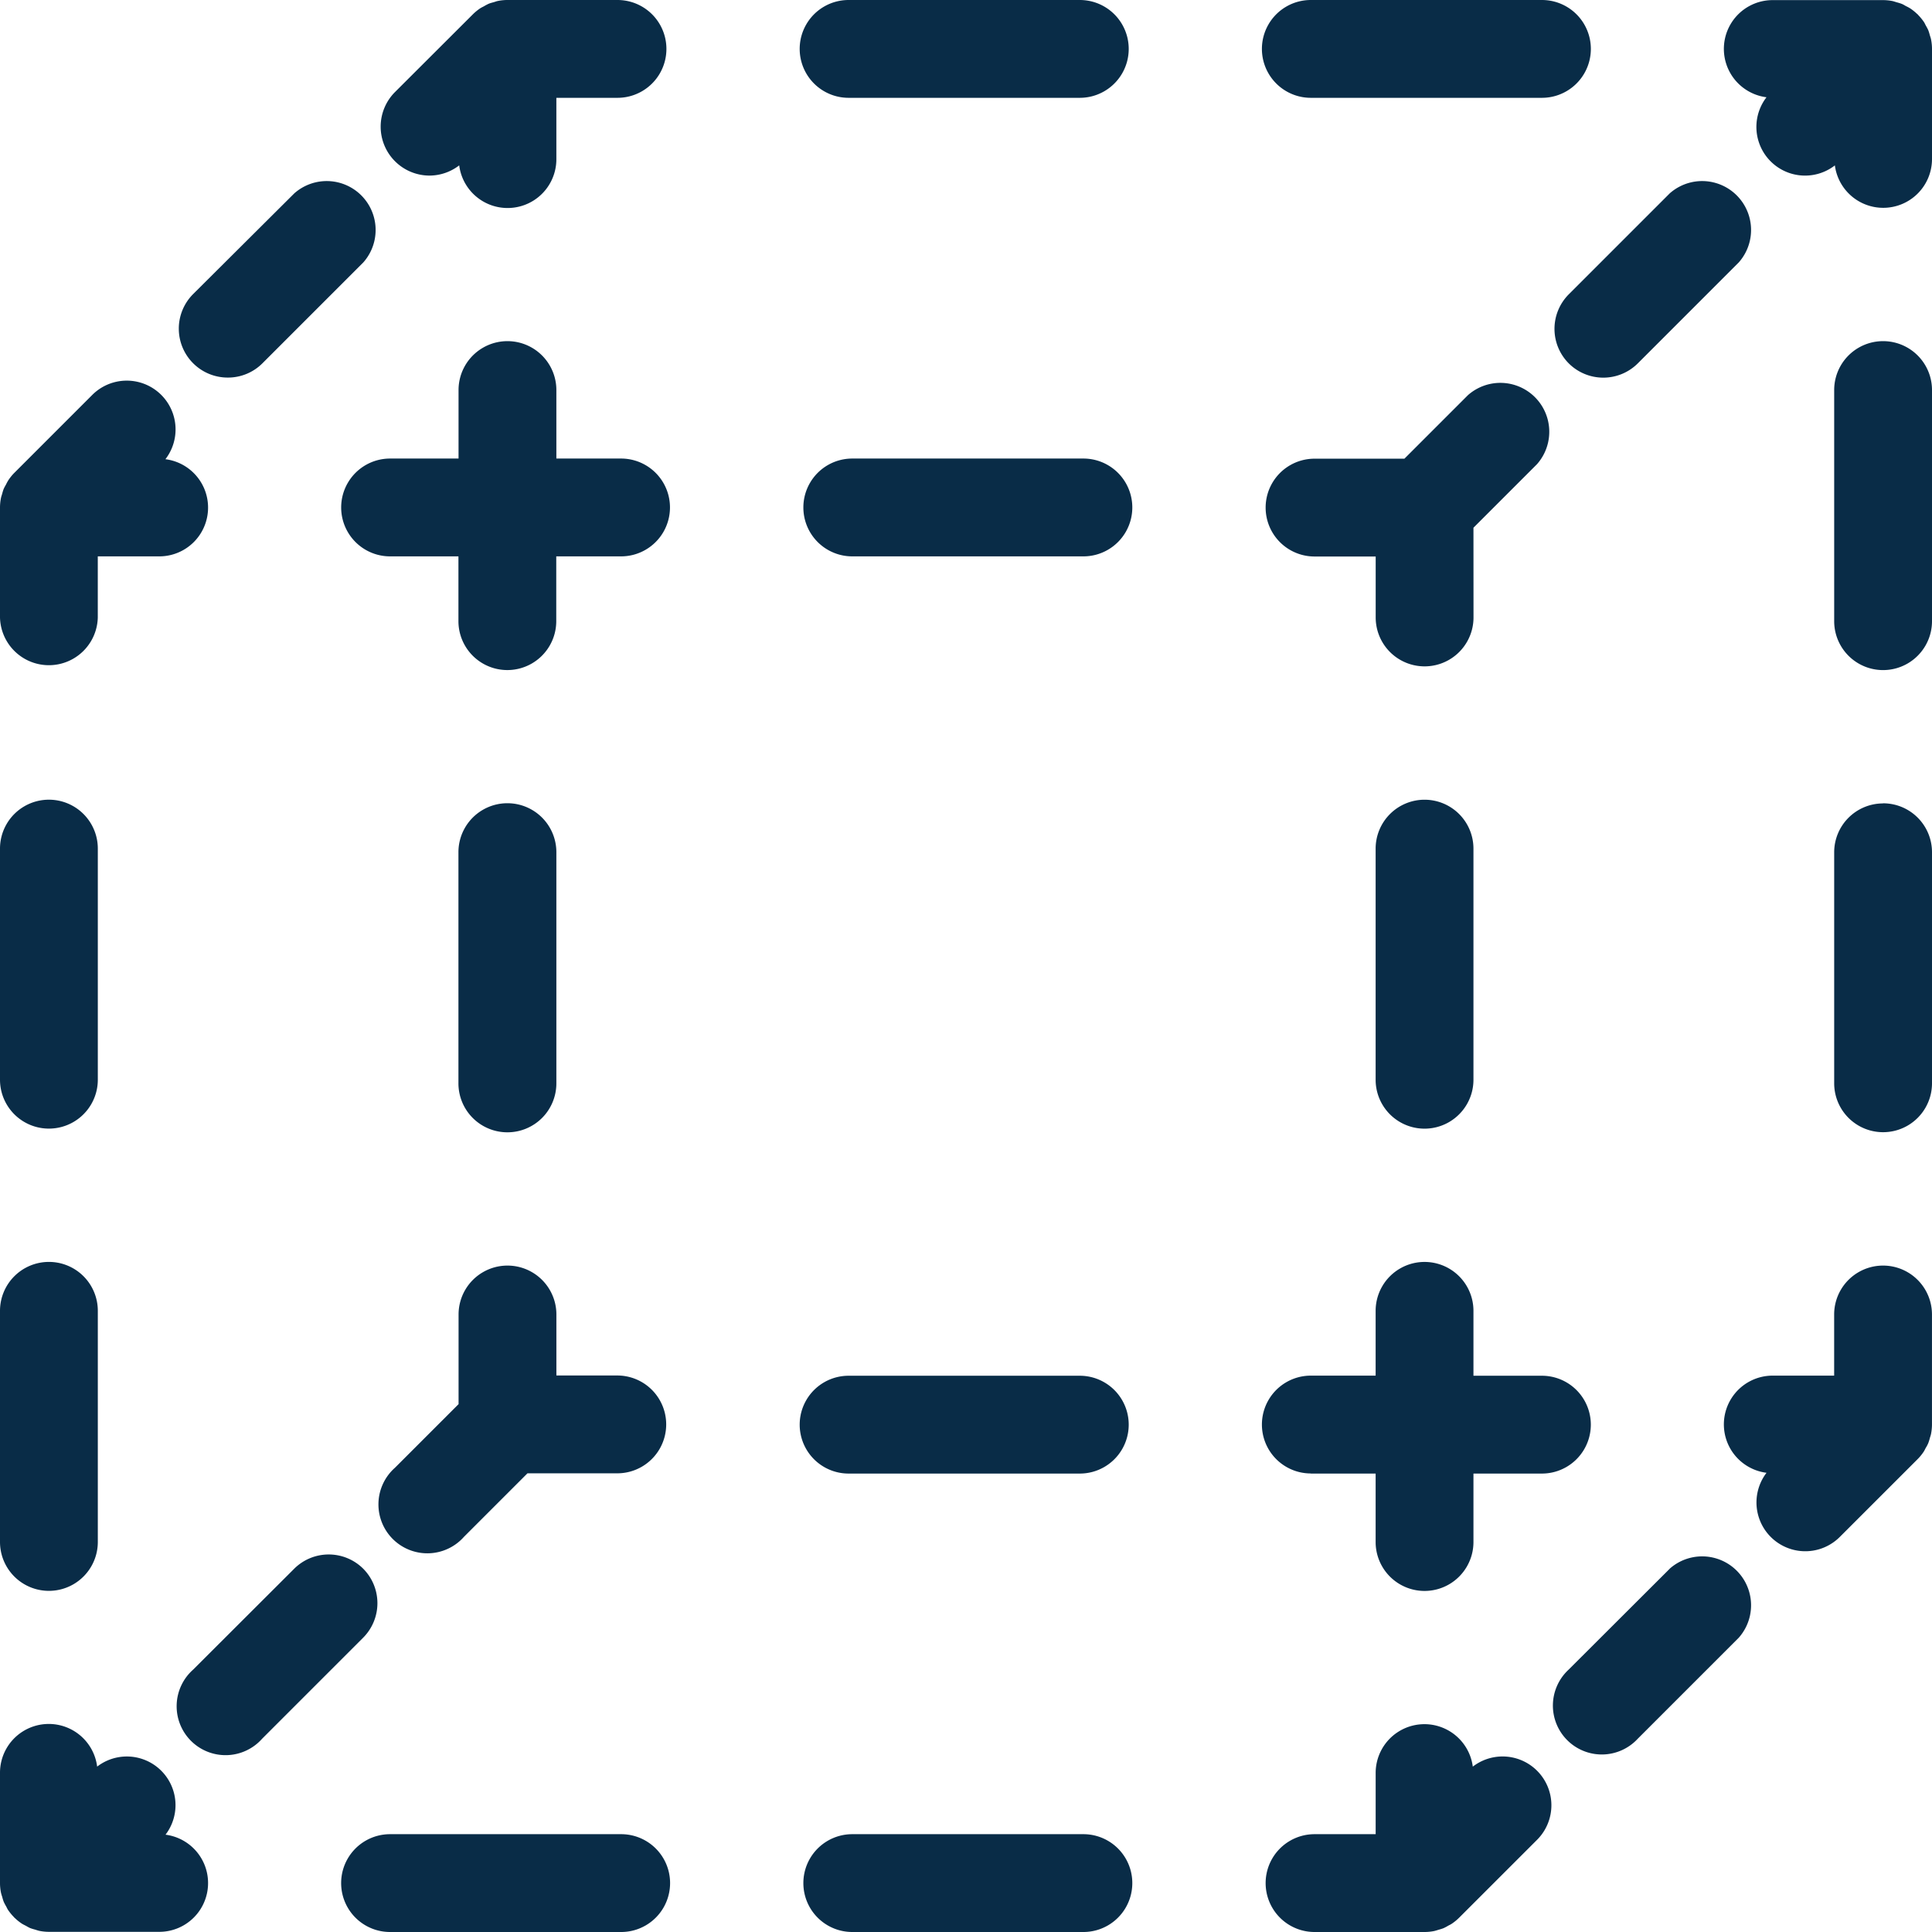
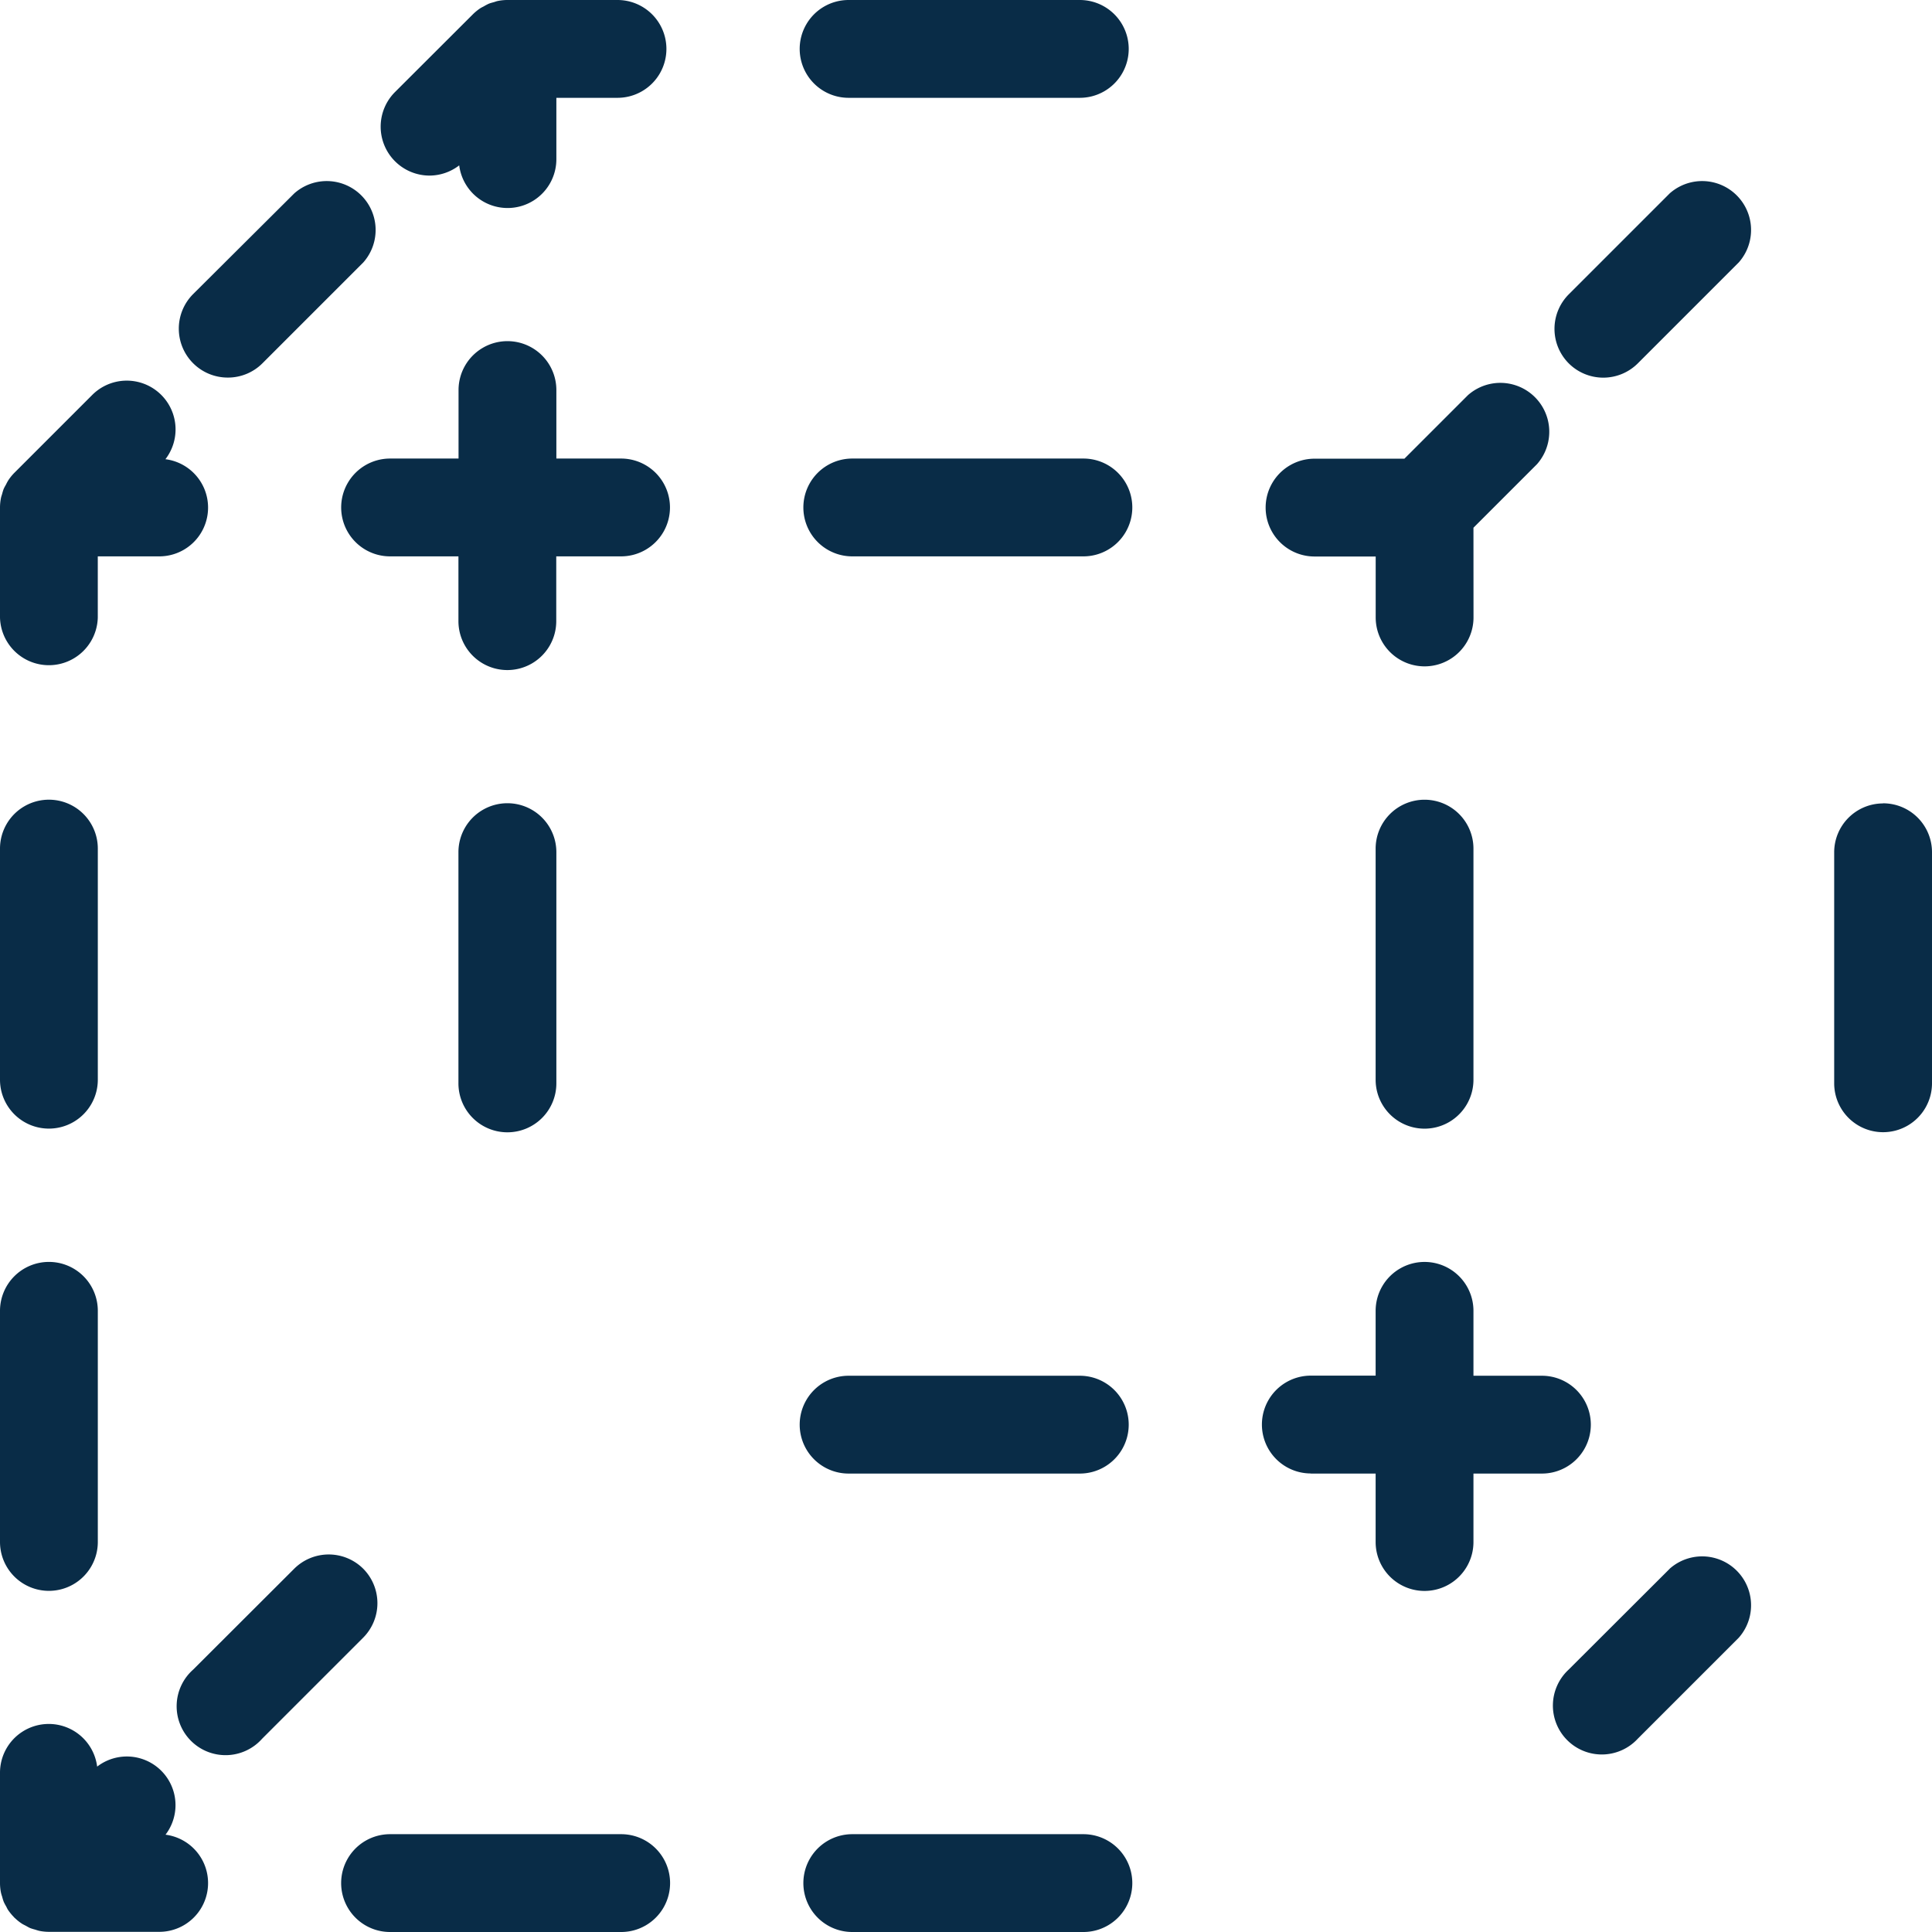
<svg xmlns="http://www.w3.org/2000/svg" id="Layer_1" data-name="Layer 1" viewBox="0 0 699.58 699.58">
  <defs>
    <style>.cls-1{fill:#092c47;}</style>
  </defs>
  <path class="cls-1" d="M224.93,664.58H141.24a17.71,17.71,0,0,0,0,35.42h83.69a17.71,17.71,0,0,0,0-35.42Z" transform="translate(0 -0.42)" />
  <path class="cls-1" d="M392.3,664.58H308.61a17.71,17.71,0,0,0,0,35.42H392.3a17.71,17.71,0,0,0,0-35.42Z" transform="translate(0 -0.42)" />
  <path class="cls-1" d="M59.9,664.81a17.62,17.62,0,0,0-24.72-24.7A17.66,17.66,0,0,0,0,642.43v39.85a17.68,17.68,0,0,0,.35,3.47,13.87,13.87,0,0,0,.43,1.47,16.34,16.34,0,0,0,.57,1.84,16.65,16.65,0,0,0,.85,1.62c.26.47.47,1,.78,1.43a19.11,19.11,0,0,0,2,2.43c.08.08.14.18.22.26s.14.1.2.16a16.94,16.94,0,0,0,2.5,2c.45.3.94.51,1.42.77s1.06.62,1.63.86a16.91,16.91,0,0,0,1.8.55,15.44,15.44,0,0,0,1.51.45,17.53,17.53,0,0,0,3.47.35H57.56a17.66,17.66,0,0,0,2.34-35.18Z" transform="translate(0 -0.42)" />
  <path class="cls-1" d="M17.71,457.36A17.72,17.72,0,0,0,0,475.07v83.69a17.71,17.71,0,0,0,35.42,0V475.07A17.7,17.7,0,0,0,17.71,457.36Z" transform="translate(0 -0.42)" />
  <path class="cls-1" d="M35.42,307.7A17.71,17.71,0,0,0,0,307.7v83.68a17.71,17.71,0,0,0,35.42,0Z" transform="translate(0 -0.42)" />
  <path class="cls-1" d="M1.36,177.38a16.72,16.72,0,0,0-.58,1.86c-.14.49-.32.95-.42,1.46A17.61,17.61,0,0,0,0,184.17V224a17.71,17.71,0,0,0,35.41,0V201.88H57.56A17.66,17.66,0,0,0,59.9,166.7a17.67,17.67,0,0,0-26.55-23.22L5.19,171.64A17.44,17.44,0,0,0,3,174.35a15.19,15.19,0,0,0-.78,1.43c-.27.52-.6,1-.84,1.6Z" transform="translate(0 -0.42)" />
  <path class="cls-1" d="M224.93,166.46H201.46v-24.8a17.71,17.71,0,0,0-35.42,0v24.8H141.25a17.71,17.71,0,0,0,0,35.42H166v23.46a17.71,17.71,0,0,0,35.42,0V201.88h23.47a17.71,17.71,0,0,0,0-35.42Z" transform="translate(0 -0.42)" />
  <path class="cls-1" d="M392.3,166.46H308.61a17.71,17.71,0,0,0,0,35.42H392.3a17.71,17.71,0,0,0,0-35.42Z" transform="translate(0 -0.42)" />
  <path class="cls-1" d="M533.54,191.51l23-23a17.71,17.71,0,0,0-25-25l-23,23H476a17.71,17.71,0,0,0,0,35.42h22.14V224a17.71,17.71,0,1,0,35.42,0Z" transform="translate(0 -0.42)" />
  <path class="cls-1" d="M515.83,290a17.72,17.72,0,0,0-17.71,17.71v83.69a17.71,17.71,0,1,0,35.42,0V307.7A17.71,17.71,0,0,0,515.83,290Z" transform="translate(0 -0.42)" />
-   <path class="cls-1" d="M698.22,523a16.72,16.72,0,0,0,.58-1.86c.14-.48.32-.94.42-1.45a17.68,17.68,0,0,0,.35-3.47V476.4a17.71,17.71,0,0,0-35.42,0v22.14H642a17.66,17.66,0,0,0-2.34,35.18,17.67,17.67,0,0,0,26.54,23.22l28.17-28.16a17.44,17.44,0,0,0,2.21-2.71c.31-.46.52-1,.78-1.43s.6-1,.84-1.61Z" transform="translate(0 -0.42)" />
  <path class="cls-1" d="M474.65,534h23.47v24.79a17.71,17.71,0,0,0,35.42,0V534h24.79a17.71,17.71,0,0,0,0-35.42H533.54V475.08a17.71,17.71,0,1,0-35.42,0v23.46H474.65a17.71,17.71,0,1,0,0,35.42Z" transform="translate(0 -0.42)" />
  <path class="cls-1" d="M307.28,534H391a17.71,17.71,0,0,0,0-35.42H307.28a17.71,17.71,0,1,0,0,35.42Z" transform="translate(0 -0.42)" />
-   <path class="cls-1" d="M166,508.91l-23,23a17.71,17.71,0,1,0,25,25l23-23h32.52a17.71,17.71,0,0,0,0-35.42H201.47V476.4a17.71,17.71,0,0,0-35.42,0v32.51Z" transform="translate(0 -0.42)" />
  <path class="cls-1" d="M183.75,410.43a17.72,17.72,0,0,0,17.71-17.71V309A17.71,17.71,0,0,0,166,309v83.69A17.72,17.72,0,0,0,183.75,410.43Z" transform="translate(0 -0.42)" />
-   <path class="cls-1" d="M474.65,35.84h83.69a17.71,17.71,0,0,0,0-35.42H474.65a17.71,17.71,0,1,0,0,35.42Z" transform="translate(0 -0.42)" />
  <path class="cls-1" d="M307.28,35.84H391A17.71,17.71,0,0,0,391,.42H307.28a17.71,17.71,0,1,0,0,35.42Z" transform="translate(0 -0.42)" />
-   <path class="cls-1" d="M639.68,35.6a17.62,17.62,0,0,0,24.73,24.71A17.66,17.66,0,0,0,699.58,58V18.14a17.71,17.71,0,0,0-.35-3.48c-.1-.51-.29-1-.43-1.47a17.73,17.73,0,0,0-.57-1.84,16.49,16.49,0,0,0-.85-1.61c-.26-.48-.47-1-.78-1.44a20,20,0,0,0-2-2.43c-.08-.08-.14-.18-.22-.26l-.21-.16a18.77,18.77,0,0,0-2.49-2,16,16,0,0,0-1.47-.79c-.53-.28-1-.61-1.59-.84a17,17,0,0,0-1.84-.57c-.49-.15-1-.33-1.47-.44a17.53,17.53,0,0,0-3.47-.35H642a17.66,17.66,0,0,0-2.34,35.18Z" transform="translate(0 -0.42)" />
-   <path class="cls-1" d="M699.58,141.66a17.71,17.71,0,0,0-35.42,0v83.69a17.71,17.71,0,0,0,35.42,0Z" transform="translate(0 -0.42)" />
+   <path class="cls-1" d="M699.58,141.66v83.69a17.71,17.71,0,0,0,35.42,0Z" transform="translate(0 -0.42)" />
  <path class="cls-1" d="M681.87,291.34A17.71,17.71,0,0,0,664.16,309v83.68a17.71,17.71,0,0,0,35.42,0V309a17.7,17.7,0,0,0-17.71-17.7Z" transform="translate(0 -0.42)" />
  <path class="cls-1" d="M568.05,132a17.7,17.7,0,0,0,25,0l36.56-36.56a17.71,17.71,0,0,0-25-25l-36.56,36.56A17.7,17.7,0,0,0,568.05,132Z" transform="translate(0 -0.42)" />
-   <path class="cls-1" d="M533.3,640.11a17.66,17.66,0,0,0-35.17,2.33v22.14H476A17.71,17.71,0,0,0,476,700h39.84a17.71,17.71,0,0,0,3.48-.35,15.82,15.82,0,0,0,1.53-.45,18.12,18.12,0,0,0,1.77-.55,15.17,15.17,0,0,0,1.74-.91c.43-.24.89-.43,1.31-.72a18,18,0,0,0,2.71-2.22l28.17-28.16a17.67,17.67,0,0,0-23.24-26.53Z" transform="translate(0 -0.42)" />
  <path class="cls-1" d="M604.61,568.46,568,605a17.71,17.71,0,1,0,25.05,25l36.56-36.56a17.71,17.71,0,0,0-25-25Z" transform="translate(0 -0.42)" />
  <path class="cls-1" d="M131.53,568.46a17.71,17.71,0,0,0-25,0L69.93,605a17.71,17.71,0,1,0,25,25l36.56-36.56A17.71,17.71,0,0,0,131.53,568.46Z" transform="translate(0 -0.42)" />
  <path class="cls-1" d="M82.45,137.14A17.63,17.63,0,0,0,95,132l36.56-36.56a17.71,17.71,0,0,0-25-25L69.93,106.91a17.71,17.71,0,0,0,12.52,30.23Z" transform="translate(0 -0.42)" />
  <path class="cls-1" d="M155.57,64a17.72,17.72,0,0,0,10.71-3.7A17.66,17.66,0,0,0,201.46,58V35.84H223.6a17.71,17.71,0,1,0,0-35.42H183.71a17.28,17.28,0,0,0-3.43.35c-.54.1-1,.31-1.56.46s-1.18.31-1.74.54a18,18,0,0,0-1.74.92c-.43.24-.88.43-1.31.71a18.07,18.07,0,0,0-2.72,2.22L143,33.78A17.72,17.72,0,0,0,155.57,64Z" transform="translate(0 -0.42)" />
</svg>